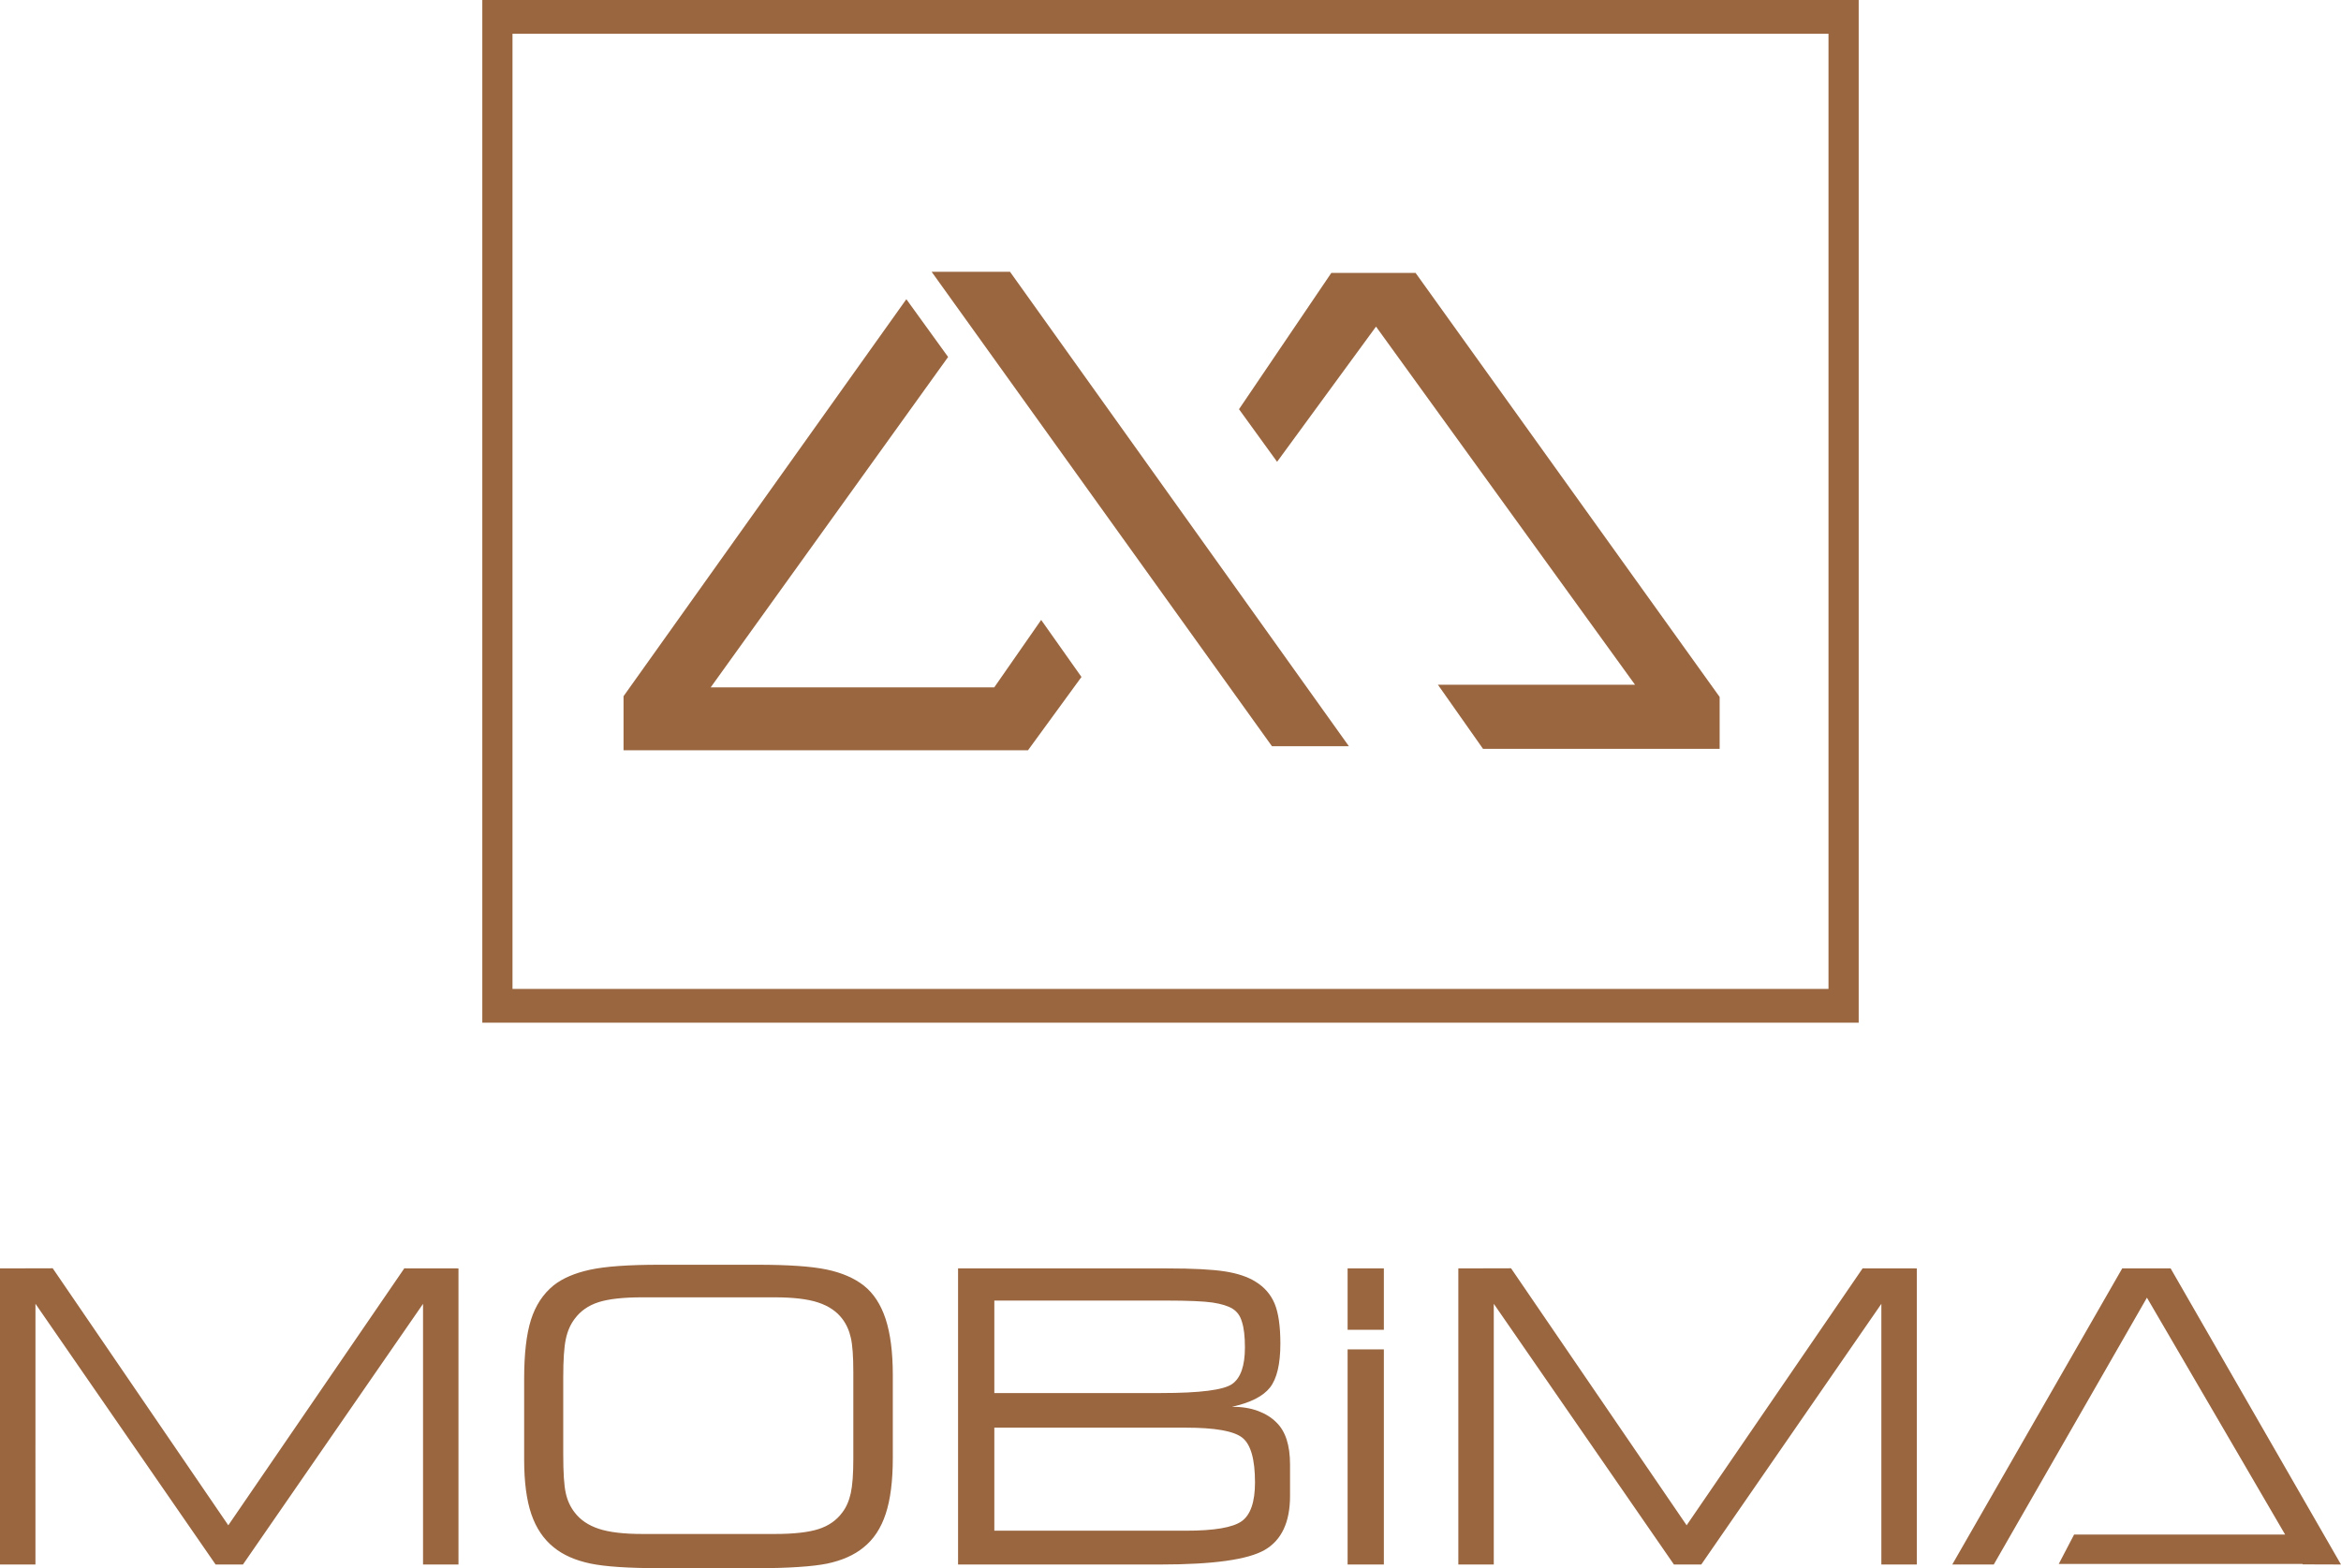
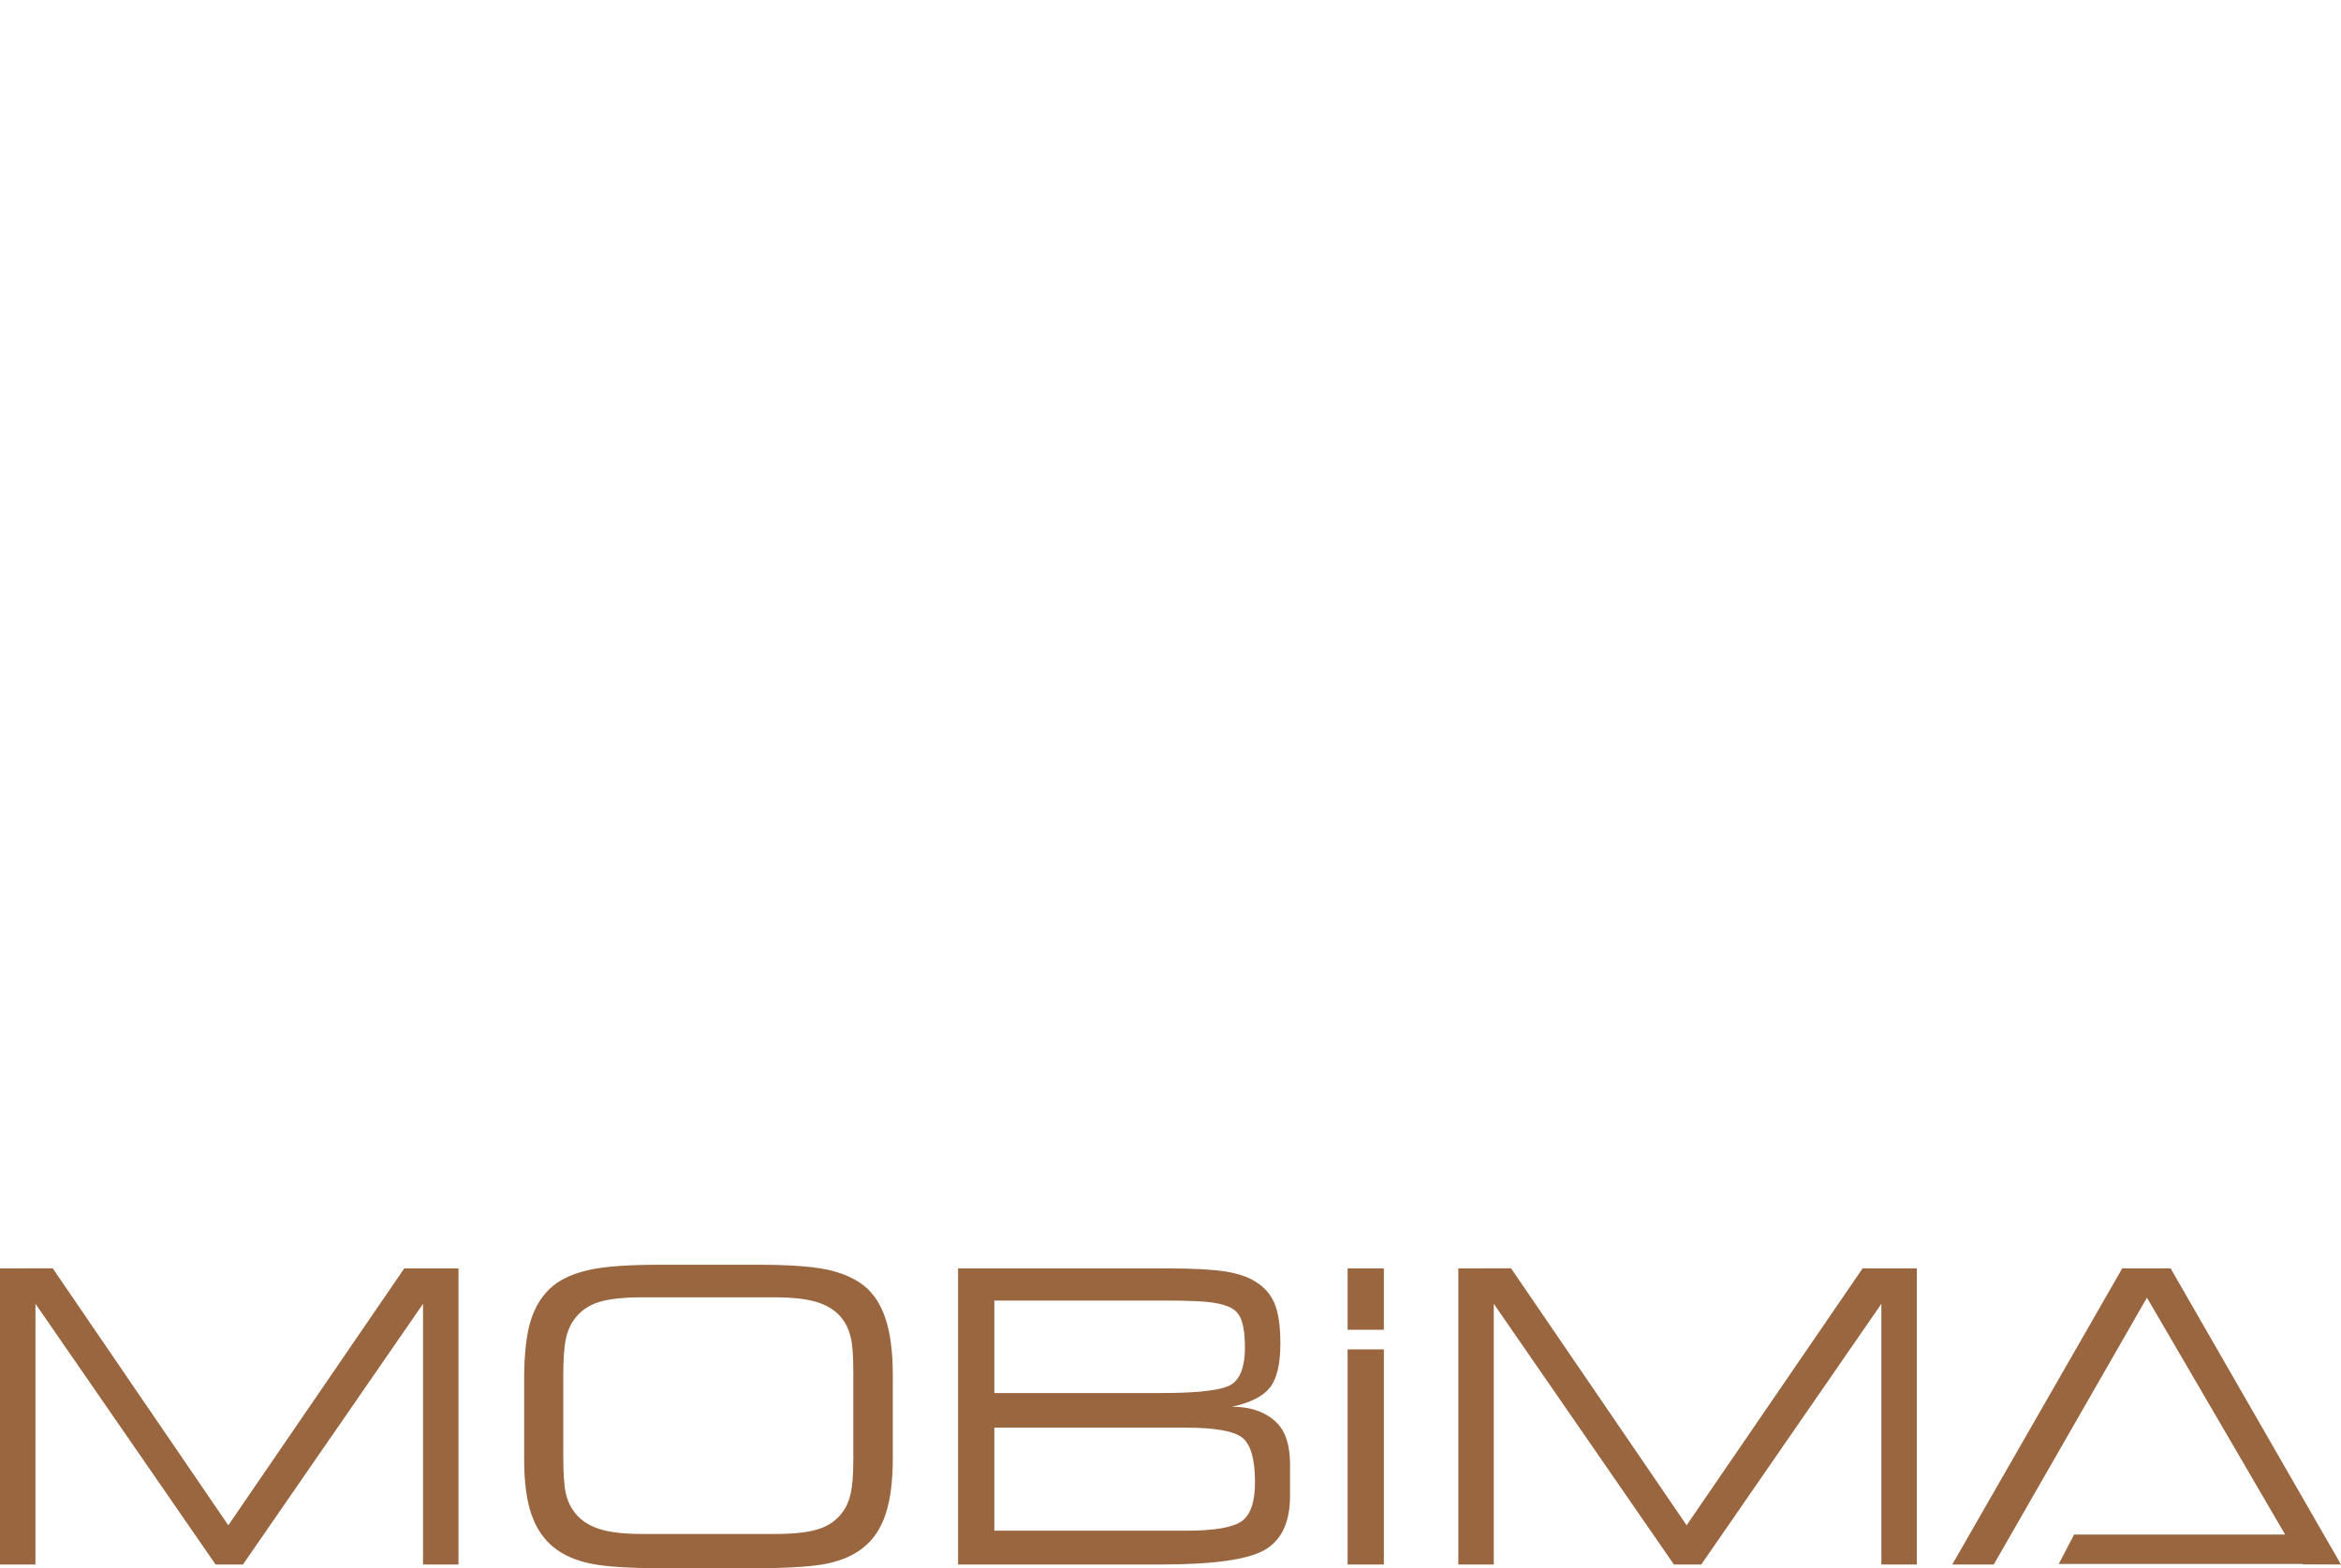
<svg xmlns="http://www.w3.org/2000/svg" version="1.0" id="Layer_1" x="0px" y="0px" width="386.583px" height="259.04px" viewBox="0 0 386.583 259.04" enable-background="new 0 0 386.583 259.04" xml:space="preserve">
  <path fill-rule="evenodd" clip-rule="evenodd" fill="#996640" d="M246.677,258.434h-5.855v-48.911l8.706-0.021l28.995,42.453  l29.064-42.442l8.947,0.011v48.911h-5.854v-43.058l-29.74,43.058h-4.514l-29.75-43.069V258.434z M222.538,219.66v-10.138h5.987  v10.138H222.538z M228.525,258.434h-5.987v-35.532h5.987V258.434z M195.847,235.829H164.2v17.021h31.647  c4.68,0,7.738-0.527,9.203-1.57c1.464-1.053,2.195-3.185,2.195-6.414c0-3.822-0.698-6.279-2.106-7.389  C203.731,236.378,200.626,235.829,195.847,235.829z M203.442,232.376c1.652,0,3.082,0.234,4.313,0.695  c1.221,0.459,2.229,1.086,3.027,1.895c1.496,1.446,2.251,3.757,2.251,6.952v5.181c0,4.316-1.386,7.299-4.158,8.914  c-2.771,1.614-8.527,2.421-17.276,2.421h-33.388v-48.911h34.519c4.269,0,7.441,0.169,9.537,0.494  c2.085,0.325,3.771,0.886,5.045,1.683c1.475,0.896,2.529,2.107,3.171,3.632c0.633,1.525,0.954,3.734,0.954,6.604  c0,3.387-0.576,5.81-1.719,7.267C208.565,230.66,206.481,231.713,203.442,232.376z M164.2,214.838v15.272h27.533  c6.443,0,10.357-0.505,11.754-1.503s2.095-3.005,2.095-6.021c0-1.828-0.165-3.229-0.487-4.217c-0.276-0.998-0.799-1.715-1.541-2.176  c-0.754-0.471-1.853-0.807-3.305-1.031c-1.452-0.213-3.969-0.325-7.573-0.325h-1.53H164.2z M127.929,214.299h-21.865  c-3.161,0-5.567,0.271-7.242,0.808c-1.662,0.539-2.97,1.447-3.925,2.749c-0.698,0.918-1.187,2.029-1.463,3.352  c-0.277,1.312-0.422,3.386-0.422,6.212v0.853v11.998c0,2.981,0.133,5.09,0.411,6.336c0.267,1.232,0.755,2.309,1.475,3.229  c0.931,1.233,2.264,2.13,3.992,2.702c1.729,0.571,4.125,0.852,7.175,0.852h21.865c3.162,0,5.566-0.27,7.242-0.808  c1.663-0.537,2.972-1.445,3.925-2.746c0.655-0.854,1.12-1.918,1.397-3.186c0.277-1.267,0.421-3.15,0.421-5.618v-1.648v-12.727  c0-2.579-0.133-4.474-0.409-5.663c-0.267-1.199-0.732-2.241-1.409-3.138c-0.931-1.234-2.262-2.132-3.991-2.703  C133.375,214.58,130.979,214.299,127.929,214.299z M108.979,259.04c-5.233,0-9.082-0.259-11.521-0.773  c-2.429-0.517-4.437-1.39-5.988-2.646c-1.696-1.357-2.939-3.196-3.727-5.506s-1.187-5.314-1.187-9.015v-13.344  c0-4.126,0.377-7.367,1.121-9.733c0.753-2.365,1.984-4.262,3.726-5.686c1.496-1.188,3.515-2.051,6.055-2.601  c2.55-0.55,6.364-0.818,11.465-0.818h16.145c5.079,0,8.882,0.258,11.411,0.784c2.539,0.527,4.601,1.425,6.198,2.68  c1.586,1.269,2.783,3.096,3.571,5.495c0.787,2.4,1.186,5.494,1.186,9.284v13.636c0,3.812-0.388,6.906-1.175,9.272  c-0.777,2.367-1.996,4.216-3.67,5.551c-1.53,1.257-3.537,2.142-6.01,2.668c-1.186,0.236-2.75,0.427-4.68,0.551  c-1.929,0.134-4.202,0.201-6.831,0.201H108.979z M342.509,253.484h34.848l-0.261-0.444l-6.151-10.55h0.002l-16.41-28.135  l-12.904,22.486l-3.241,5.648l-7.137,12.438h0.001l-2.013,3.506h-6.853l28.065-48.911h7.995l28.132,48.911l-6.321-0.021  l-0.042-0.071h-40.244L342.509,253.484z M5.855,258.434H0v-48.911l8.705-0.021l28.996,42.453l29.063-42.442l8.948,0.011v48.911  h-5.854v-43.058l-29.74,43.058h-4.514l-29.75-43.069V258.434z" />
-   <path fill-rule="evenodd" clip-rule="evenodd" fill="#996640" d="M84.632,5.581H301.95v157.773H84.632V5.581z M79.646,0h227.291  v168.934H79.646V0z M210.894,76.281l-6.29-8.687l15.245-22.513h13.913l50.214,70.045v8.565h-39.081l-7.441-10.583h32.548  L227.23,53.95L210.894,76.281z M153.845,44.896h12.946l55.96,78.368h-12.704L153.845,44.896z M178.589,111.824l-6.655-9.42  l-7.744,11.133h-46.825l39.202-54.569l-6.896-9.544l-46.704,65.581v8.933h66.789L178.589,111.824z" />
</svg>